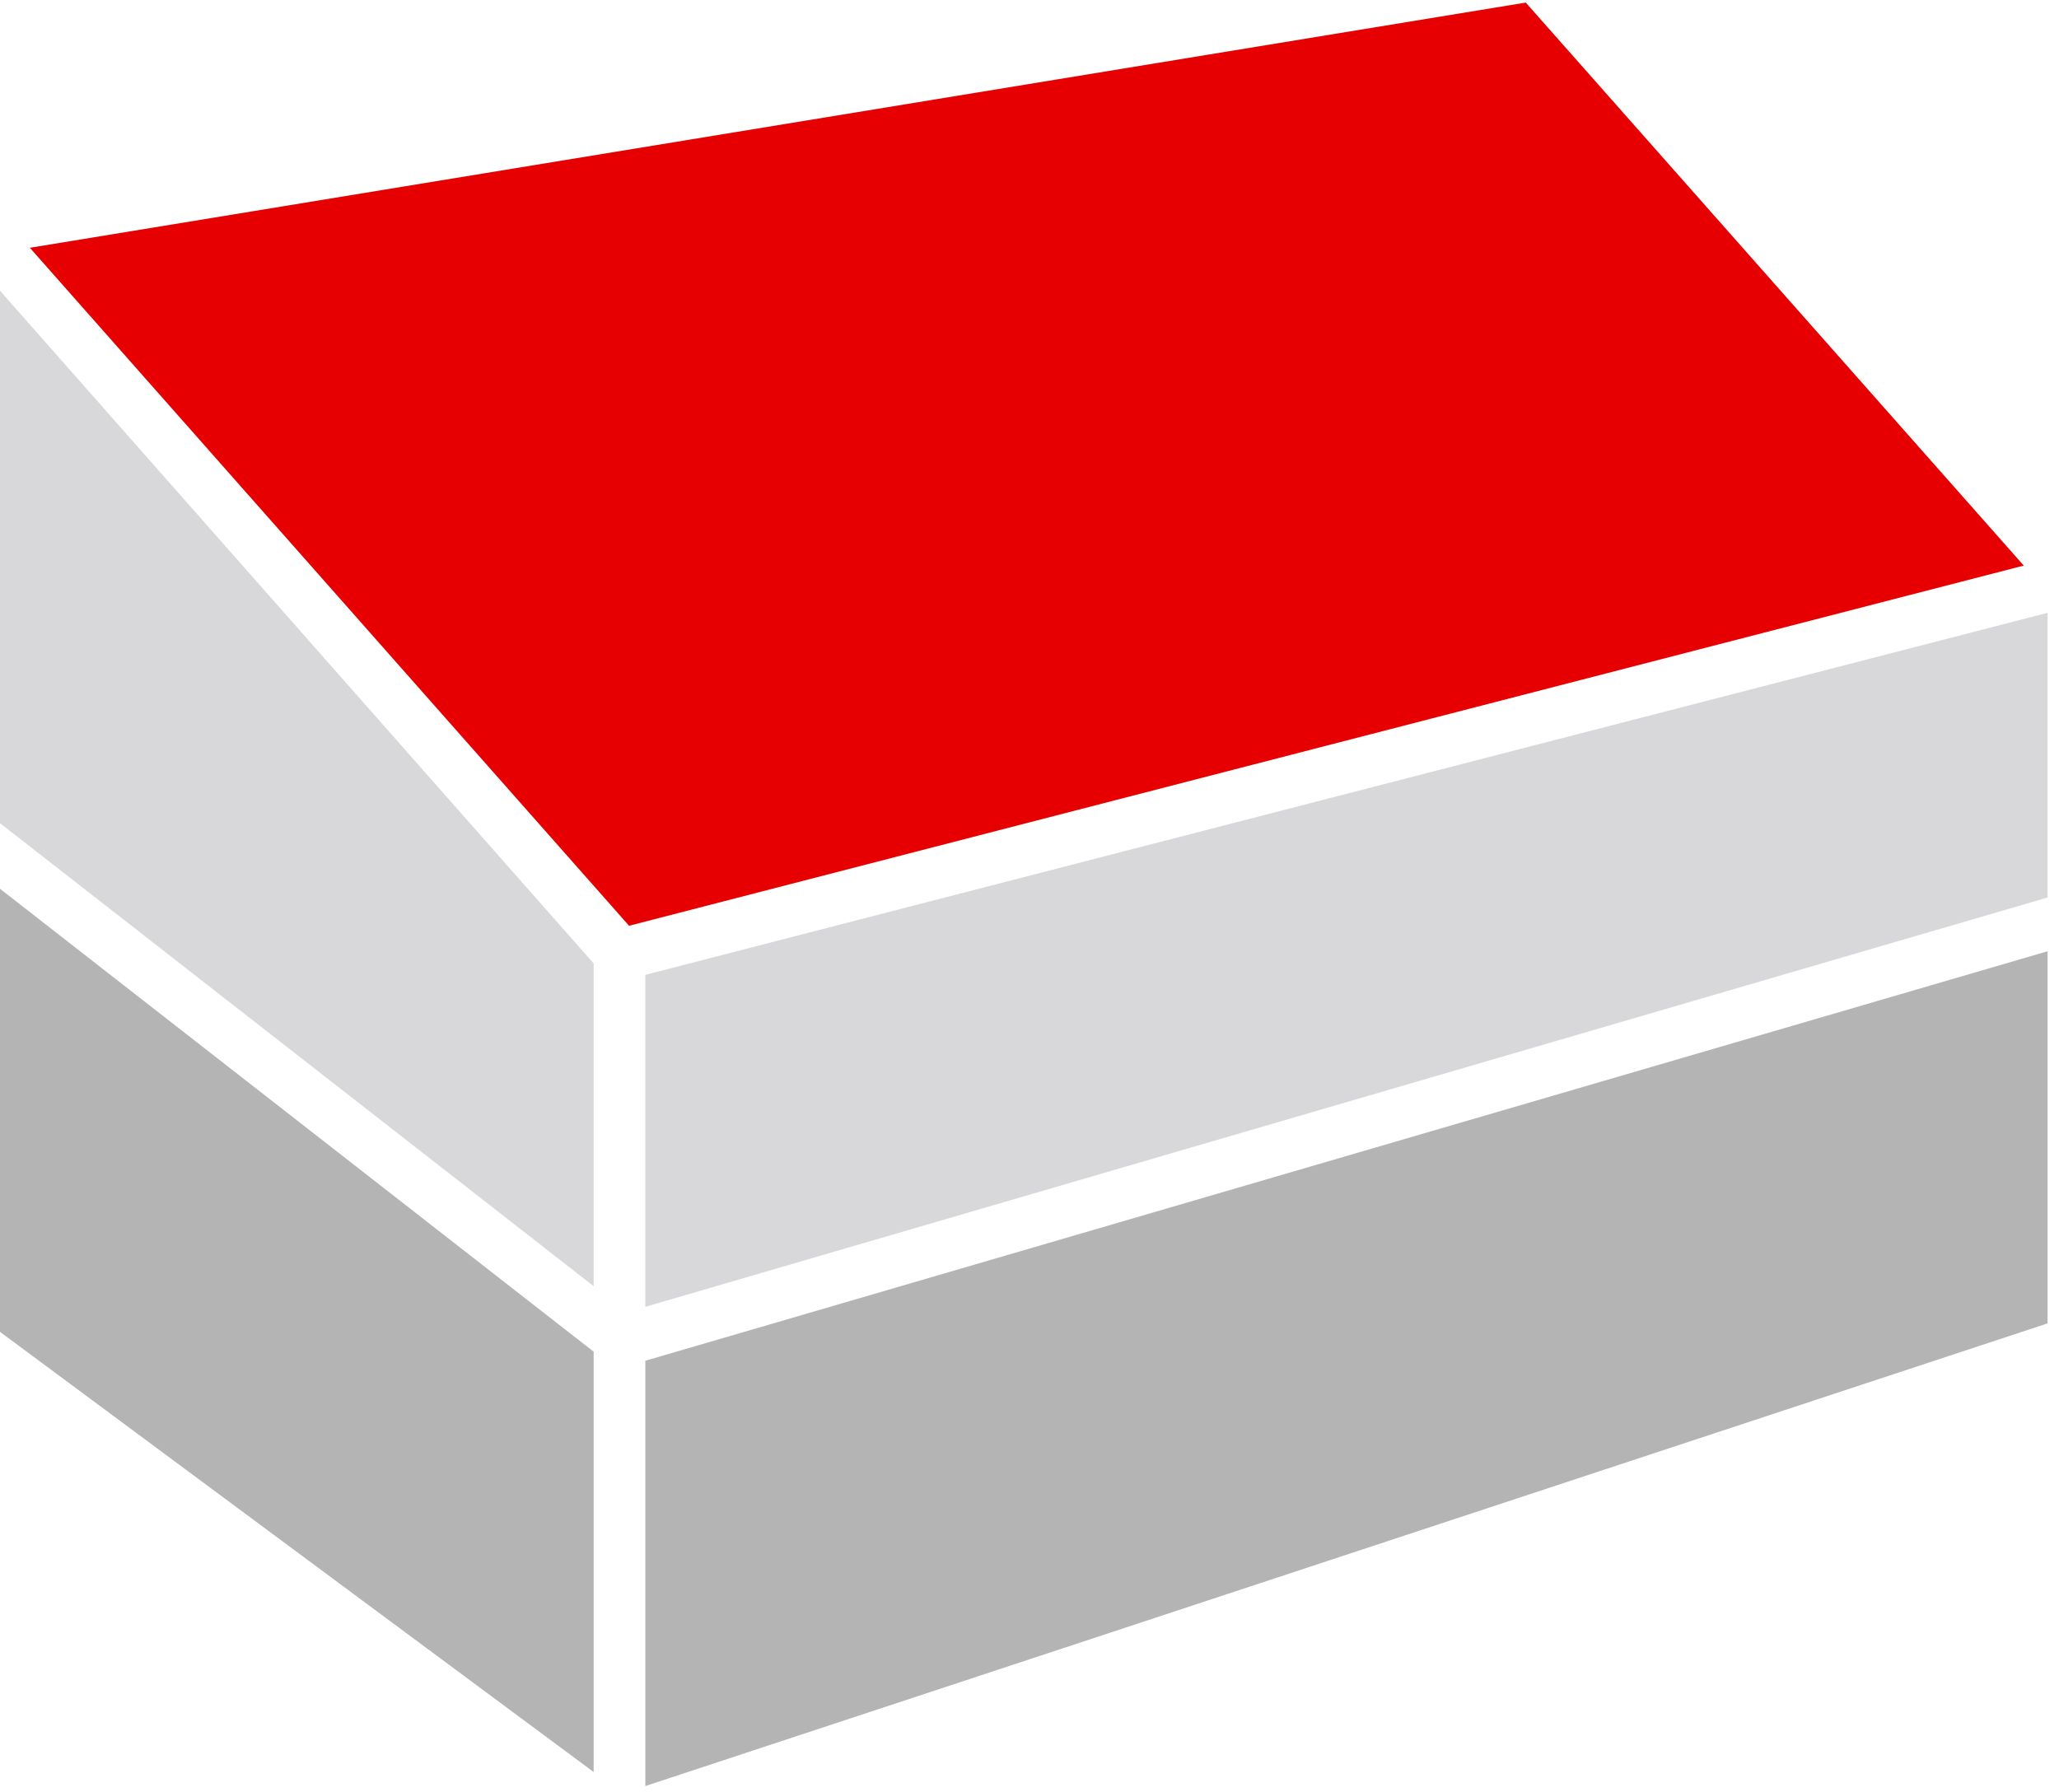
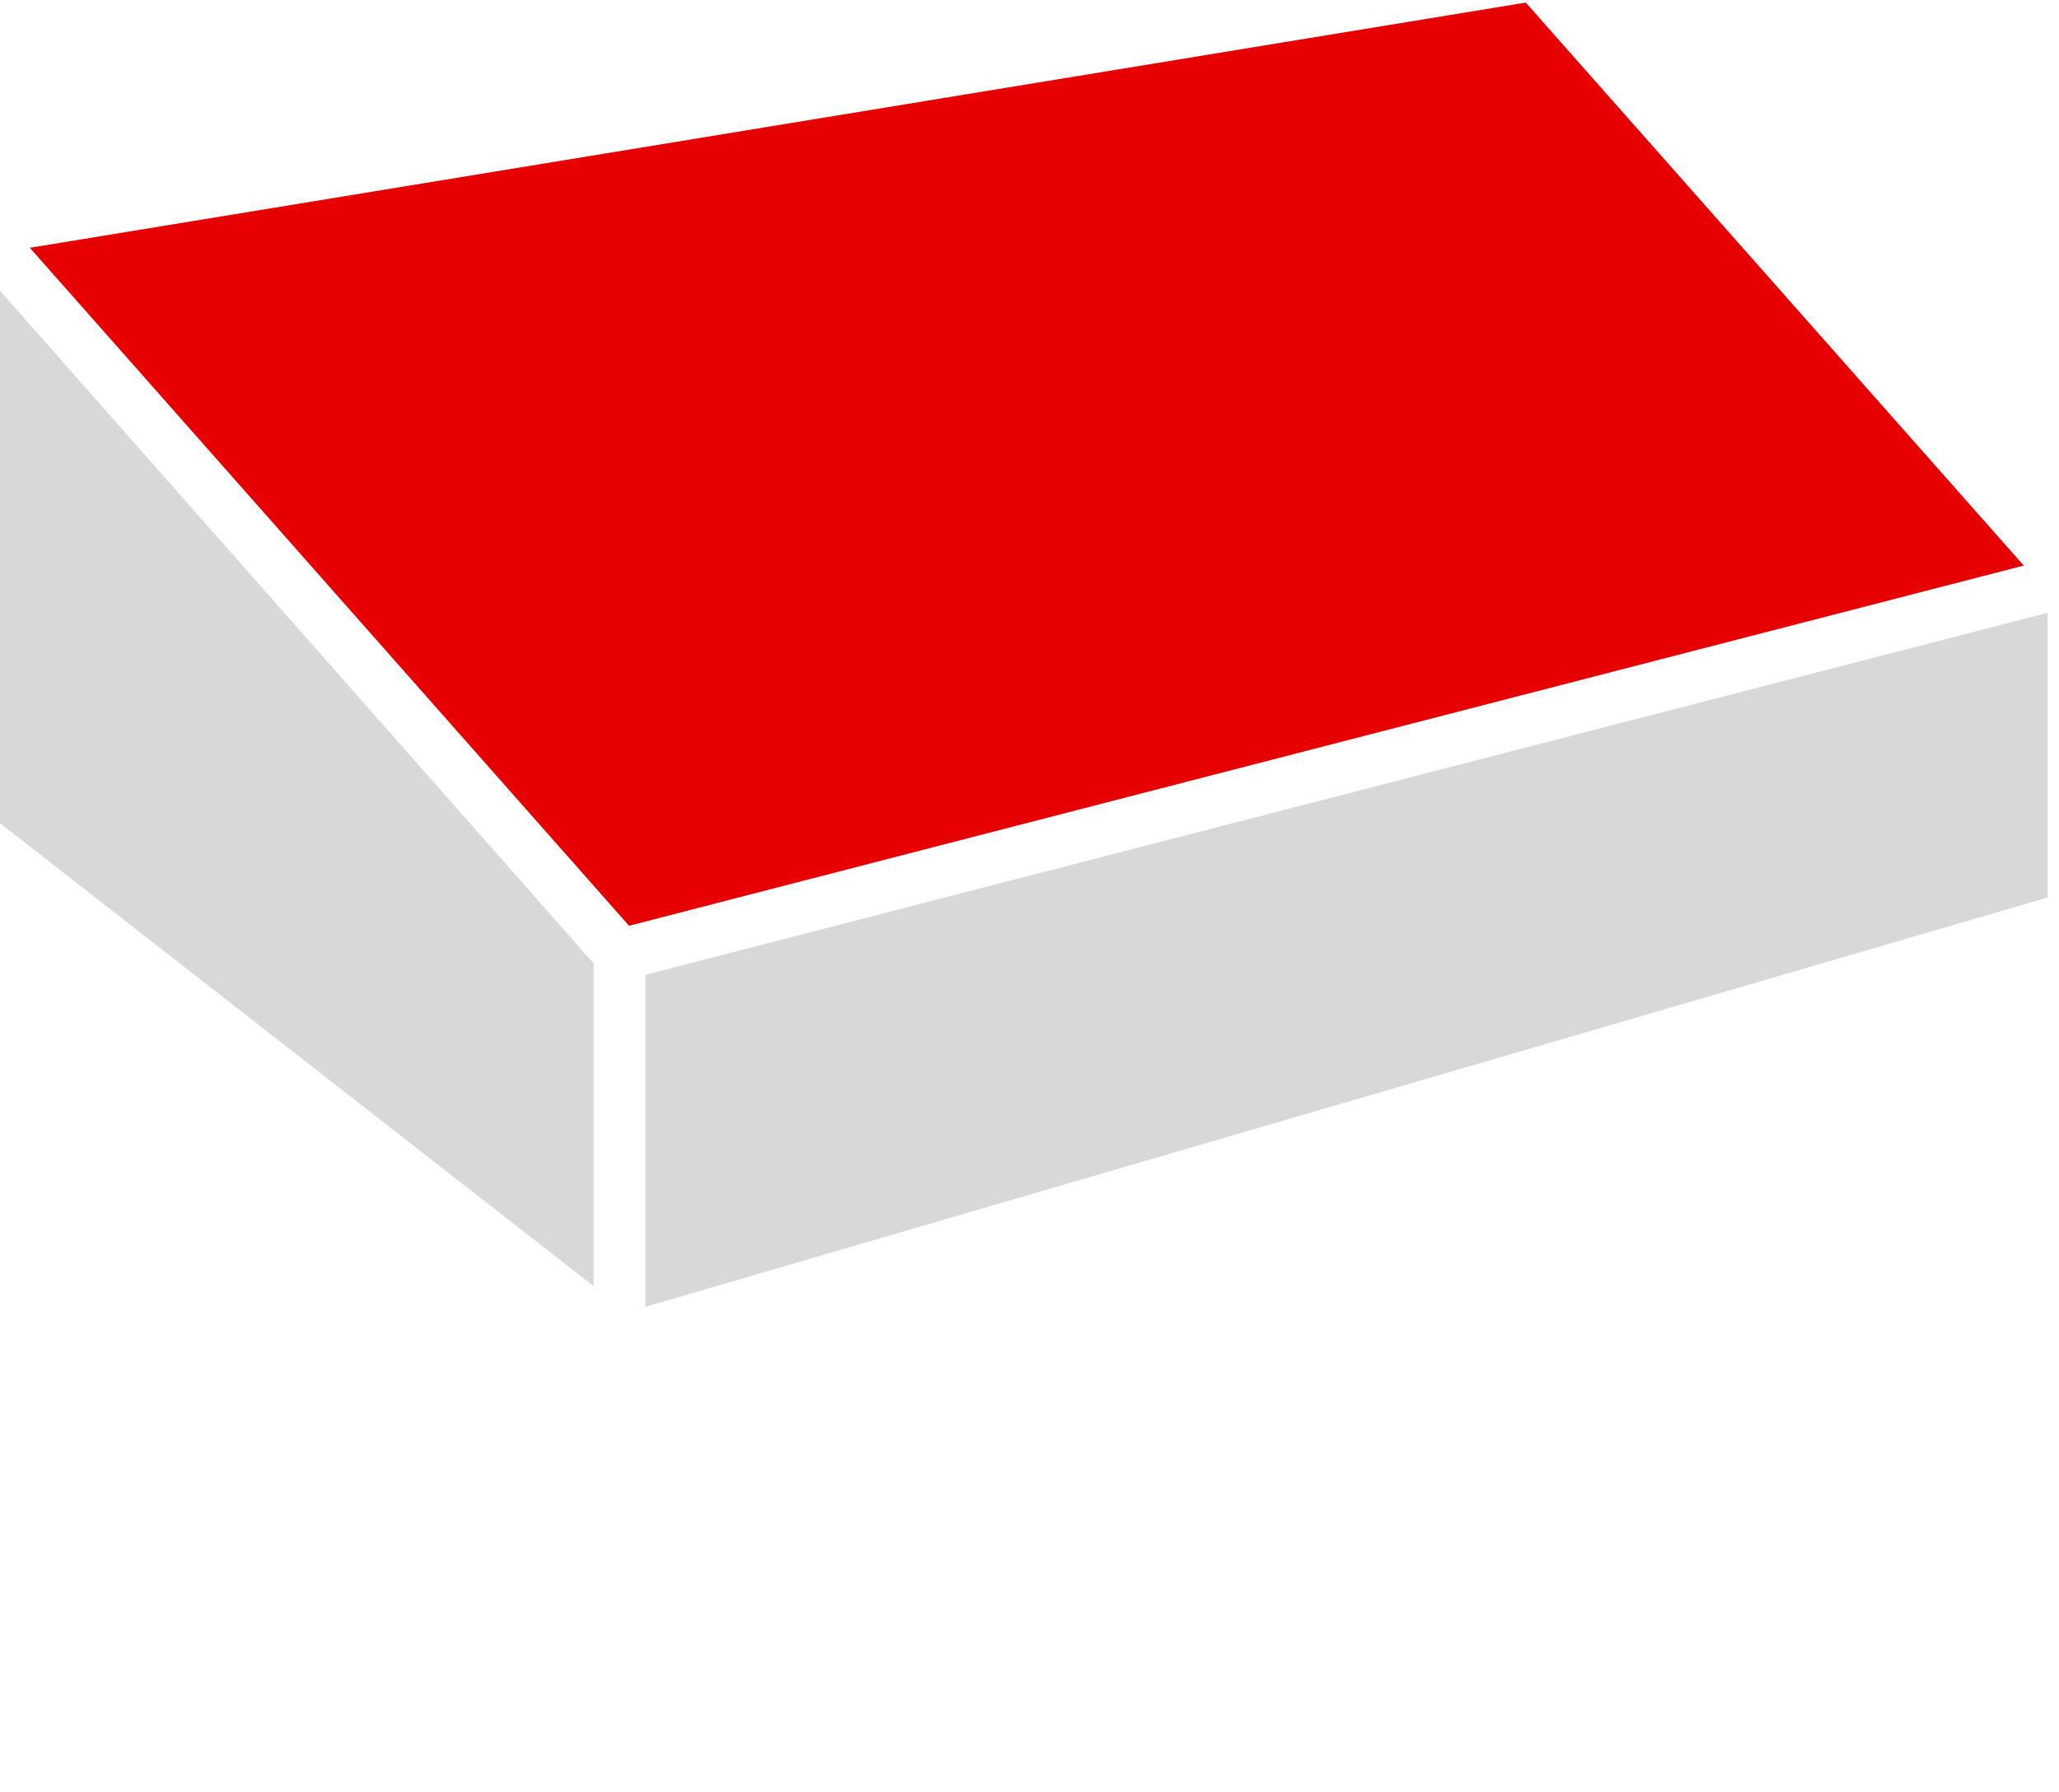
<svg xmlns="http://www.w3.org/2000/svg" width="108" height="94" viewBox="0 0 108 94" fill="none">
  <path d="M0 43.181L31.138 67.468V50.539L0 15.25V43.181ZM33.849 51.138V68.552L107.4 47.081V32.147L33.849 51.138Z" fill="#D8D8DA" />
-   <path d="M0 69.865L31.138 92.954V70.905L0 46.623V69.865ZM33.849 71.381V93.691L107.399 69.421V49.901L33.849 71.381Z" fill="#B4B4B4" />
  <path d="M80.031 0.135L1.566 12.998L32.995 48.563L106.151 29.669L80.031 0.135Z" fill="#E60002" />
</svg>